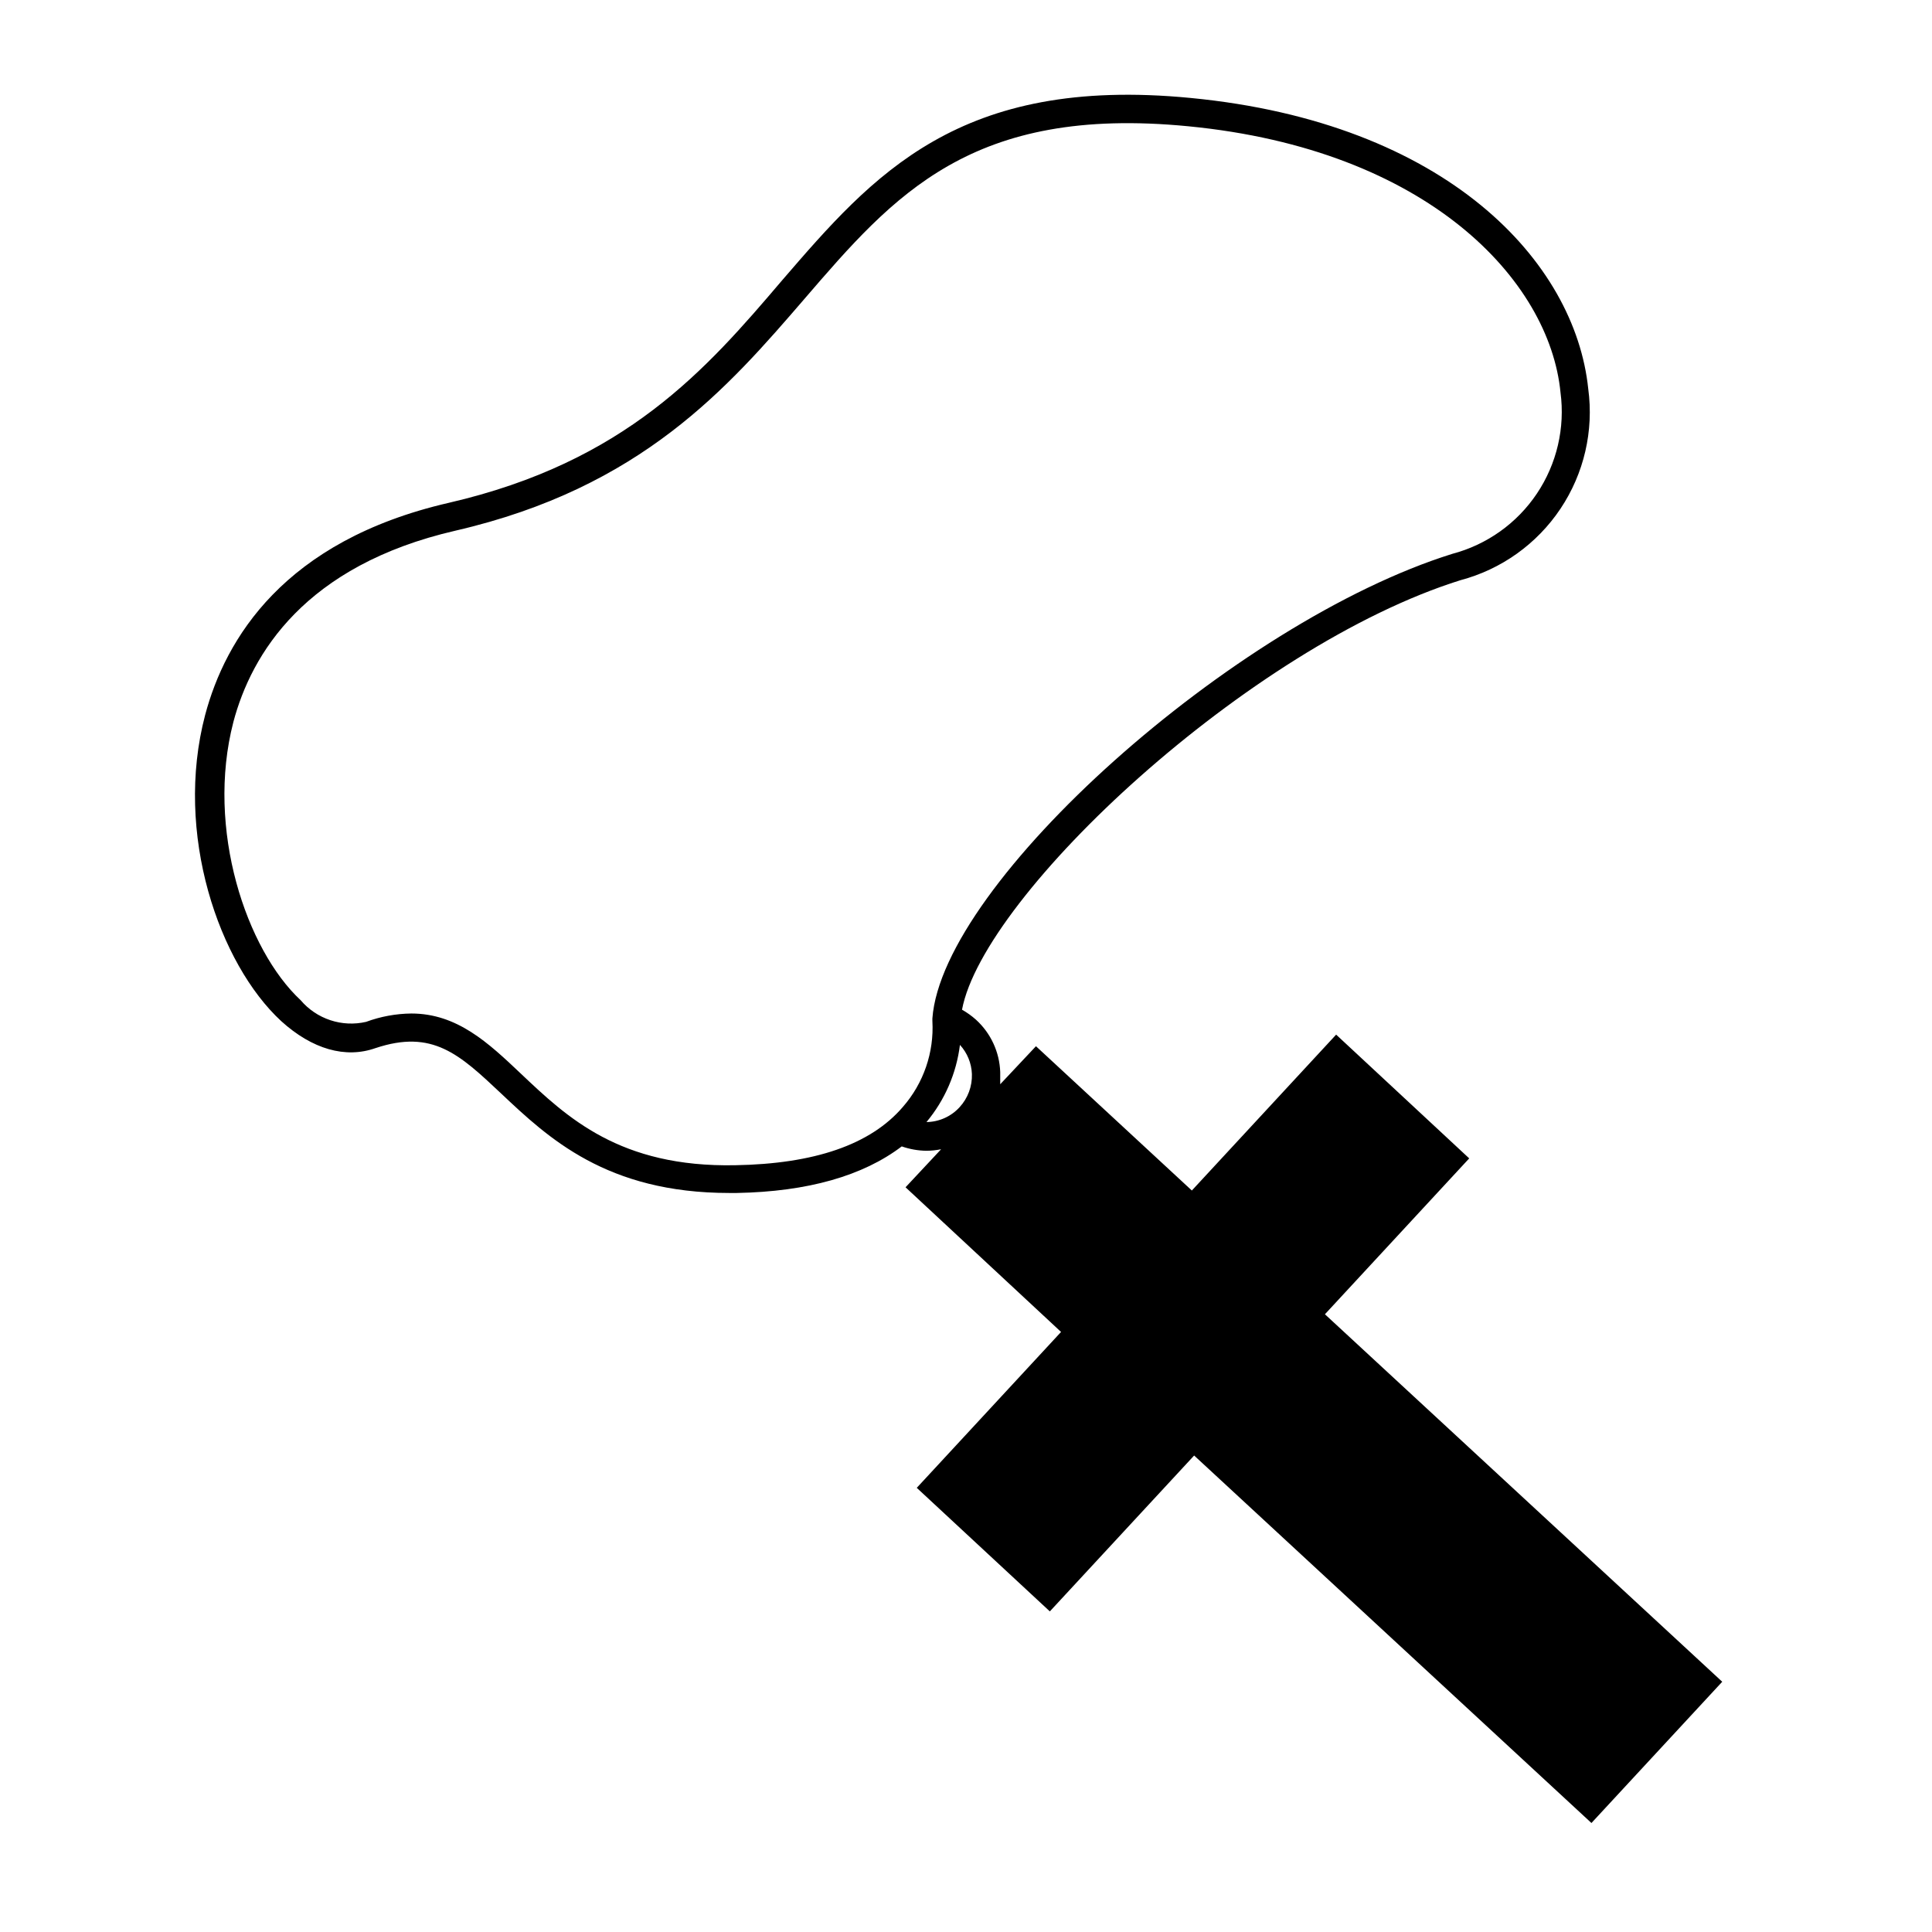
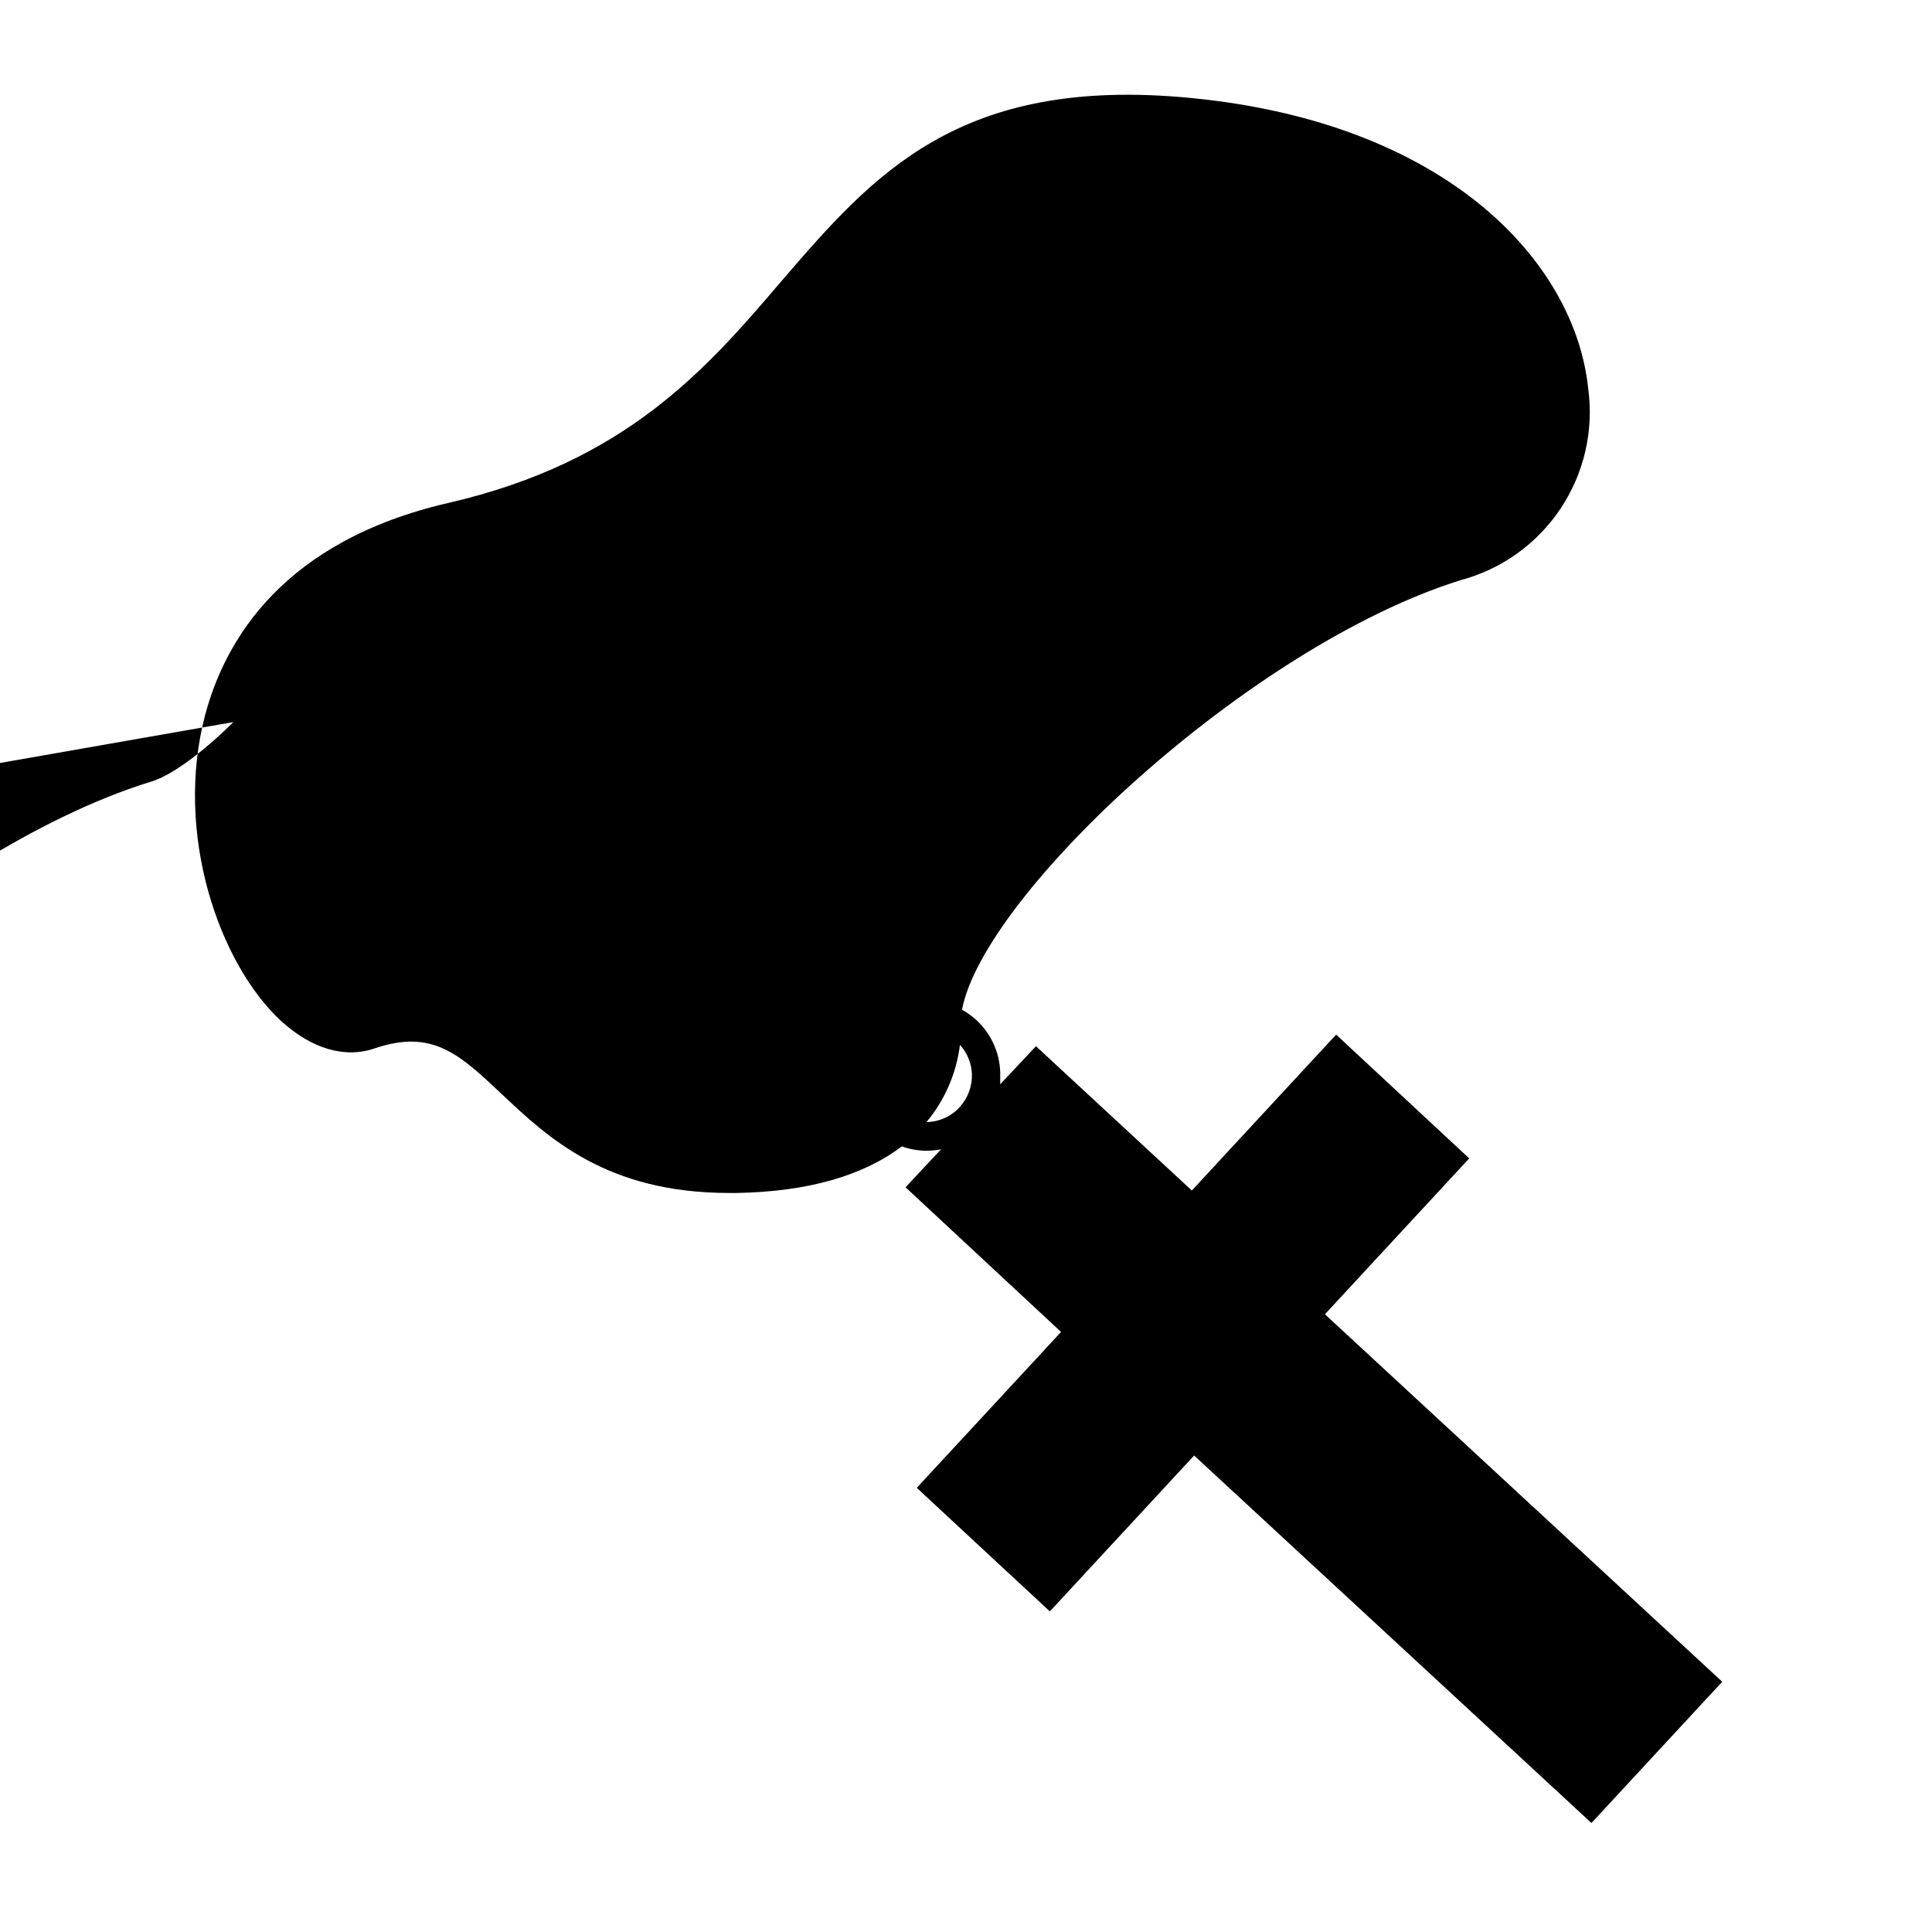
<svg xmlns="http://www.w3.org/2000/svg" fill="#000000" width="800px" height="800px" version="1.1" viewBox="144 144 512 512">
-   <path d="m243.52 421.76c15.113-5.039 22.219 1.613 33.301 12.043 12.445 11.738 27.91 26.348 60.457 26.348h1.965c18.844-0.352 33.453-4.535 43.73-12.344 2.09 0.734 4.285 1.125 6.5 1.16 1.32-0.008 2.637-0.145 3.93-0.402l-9.422 10.078 41.211 38.336-38.238 41.312 35.266 32.746 38.242-41.309 105.29 97.387 34.66-37.434-105.29-97.387 38.238-41.312-35.266-32.797-38.238 41.312-41.312-38.238-9.473 10.078v-3.223-0.008c-0.184-5.289-2.488-10.281-6.398-13.852-1.141-1.023-2.391-1.922-3.727-2.672 5.742-30.582 76.125-96.277 132.05-113.81 10.863-2.871 20.305-9.613 26.551-18.957 6.242-9.34 8.859-20.641 7.356-31.777-3.477-33.656-37.434-70.535-105.4-77.082-61.414-5.945-84.137 20.402-108.22 48.316-20.152 23.68-41.465 48.164-88.418 58.996-43.68 10.078-59.148 36.125-64.488 56.176-8.312 31.488 3.727 66 20.152 81.164 8.215 7.453 17.031 9.973 24.992 7.148zm158.05 6.852h-0.004c0.109 3.258-1.066 6.422-3.273 8.816-2.254 2.465-5.426 3.887-8.766 3.93 4.859-5.824 7.938-12.926 8.867-20.453 1.934 2.113 3.059 4.844 3.172 7.707zm-195.73-93.254c4.785-18.035 18.895-41.516 58.895-50.734 49.324-11.387 72.246-37.988 92.449-61.414 23.73-27.559 44.234-51.34 101.72-45.746 63.379 6.144 95.723 40.758 98.645 70.535 1.246 9.395-0.977 18.926-6.254 26.801s-13.246 13.551-22.414 15.973c-57.887 18.086-135.17 87.16-137.79 123.13v0.707l0.004-0.004c0.465 8.301-2.34 16.457-7.809 22.723-8.613 10.078-23.578 15.113-44.438 15.469-30.582 0.605-44.535-12.645-56.828-24.285-8.613-8.16-16.879-15.922-29.02-15.922-4.094 0.047-8.152 0.797-11.992 2.215-3.137 0.723-6.414 0.57-9.469-0.445-3.059-1.012-5.777-2.844-7.863-5.297-14.359-13.352-25.188-45.344-17.832-73.707z" />
+   <path d="m243.52 421.76c15.113-5.039 22.219 1.613 33.301 12.043 12.445 11.738 27.91 26.348 60.457 26.348h1.965c18.844-0.352 33.453-4.535 43.73-12.344 2.09 0.734 4.285 1.125 6.5 1.16 1.32-0.008 2.637-0.145 3.93-0.402l-9.422 10.078 41.211 38.336-38.238 41.312 35.266 32.746 38.242-41.309 105.29 97.387 34.66-37.434-105.29-97.387 38.238-41.312-35.266-32.797-38.238 41.312-41.312-38.238-9.473 10.078v-3.223-0.008c-0.184-5.289-2.488-10.281-6.398-13.852-1.141-1.023-2.391-1.922-3.727-2.672 5.742-30.582 76.125-96.277 132.05-113.81 10.863-2.871 20.305-9.613 26.551-18.957 6.242-9.34 8.859-20.641 7.356-31.777-3.477-33.656-37.434-70.535-105.4-77.082-61.414-5.945-84.137 20.402-108.22 48.316-20.152 23.68-41.465 48.164-88.418 58.996-43.68 10.078-59.148 36.125-64.488 56.176-8.312 31.488 3.727 66 20.152 81.164 8.215 7.453 17.031 9.973 24.992 7.148zm158.05 6.852h-0.004c0.109 3.258-1.066 6.422-3.273 8.816-2.254 2.465-5.426 3.887-8.766 3.93 4.859-5.824 7.938-12.926 8.867-20.453 1.934 2.113 3.059 4.844 3.172 7.707zm-195.73-93.254s-13.246 13.551-22.414 15.973c-57.887 18.086-135.17 87.16-137.79 123.13v0.707l0.004-0.004c0.465 8.301-2.34 16.457-7.809 22.723-8.613 10.078-23.578 15.113-44.438 15.469-30.582 0.605-44.535-12.645-56.828-24.285-8.613-8.16-16.879-15.922-29.02-15.922-4.094 0.047-8.152 0.797-11.992 2.215-3.137 0.723-6.414 0.57-9.469-0.445-3.059-1.012-5.777-2.844-7.863-5.297-14.359-13.352-25.188-45.344-17.832-73.707z" />
</svg>